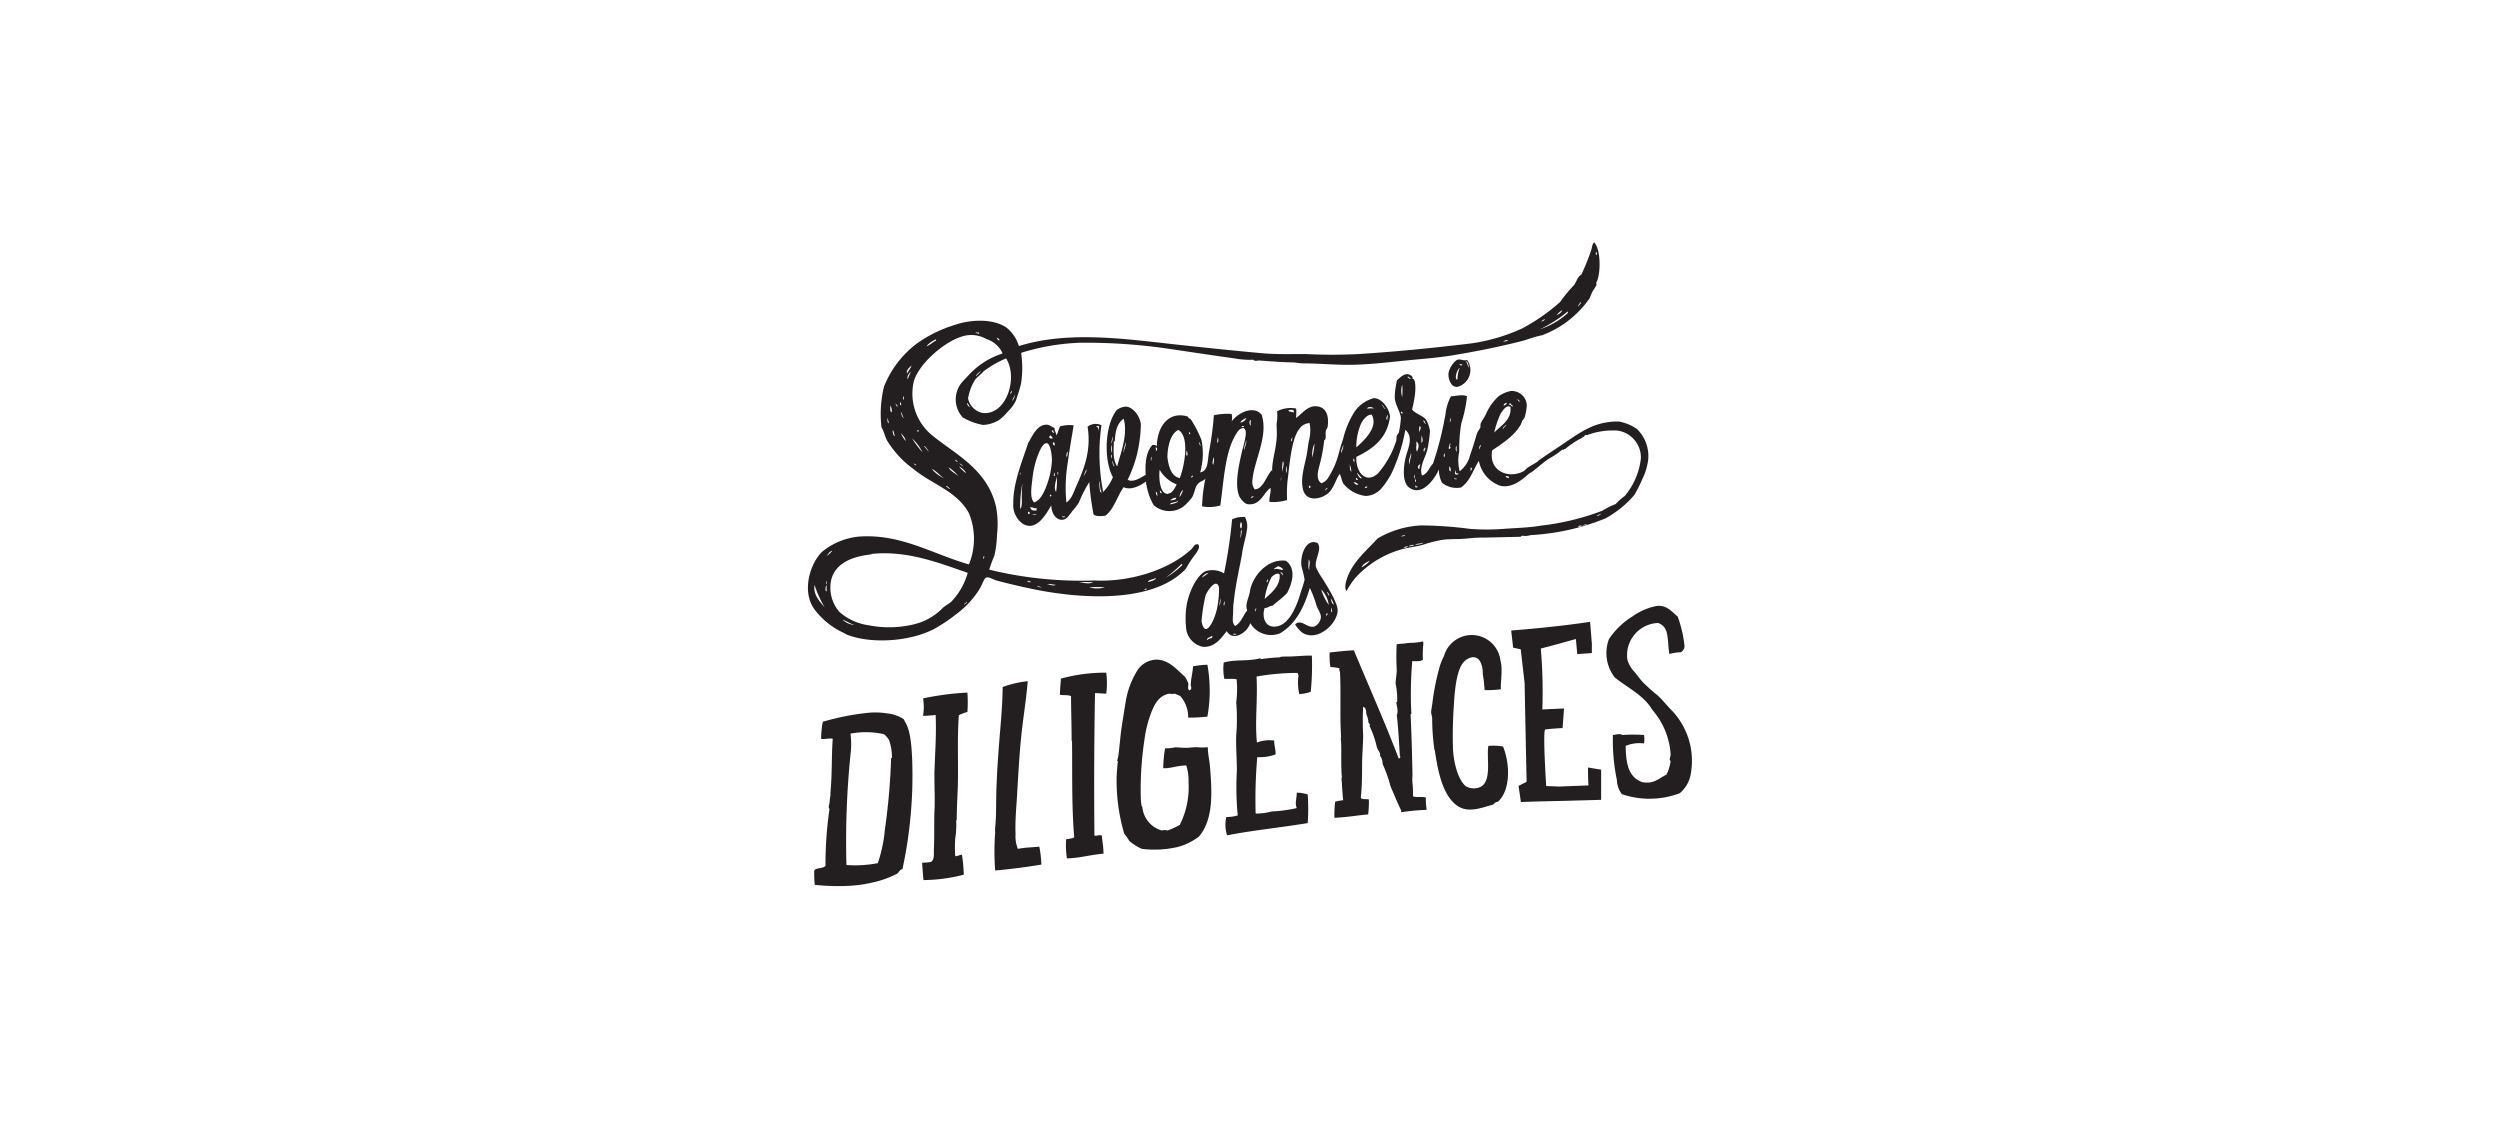
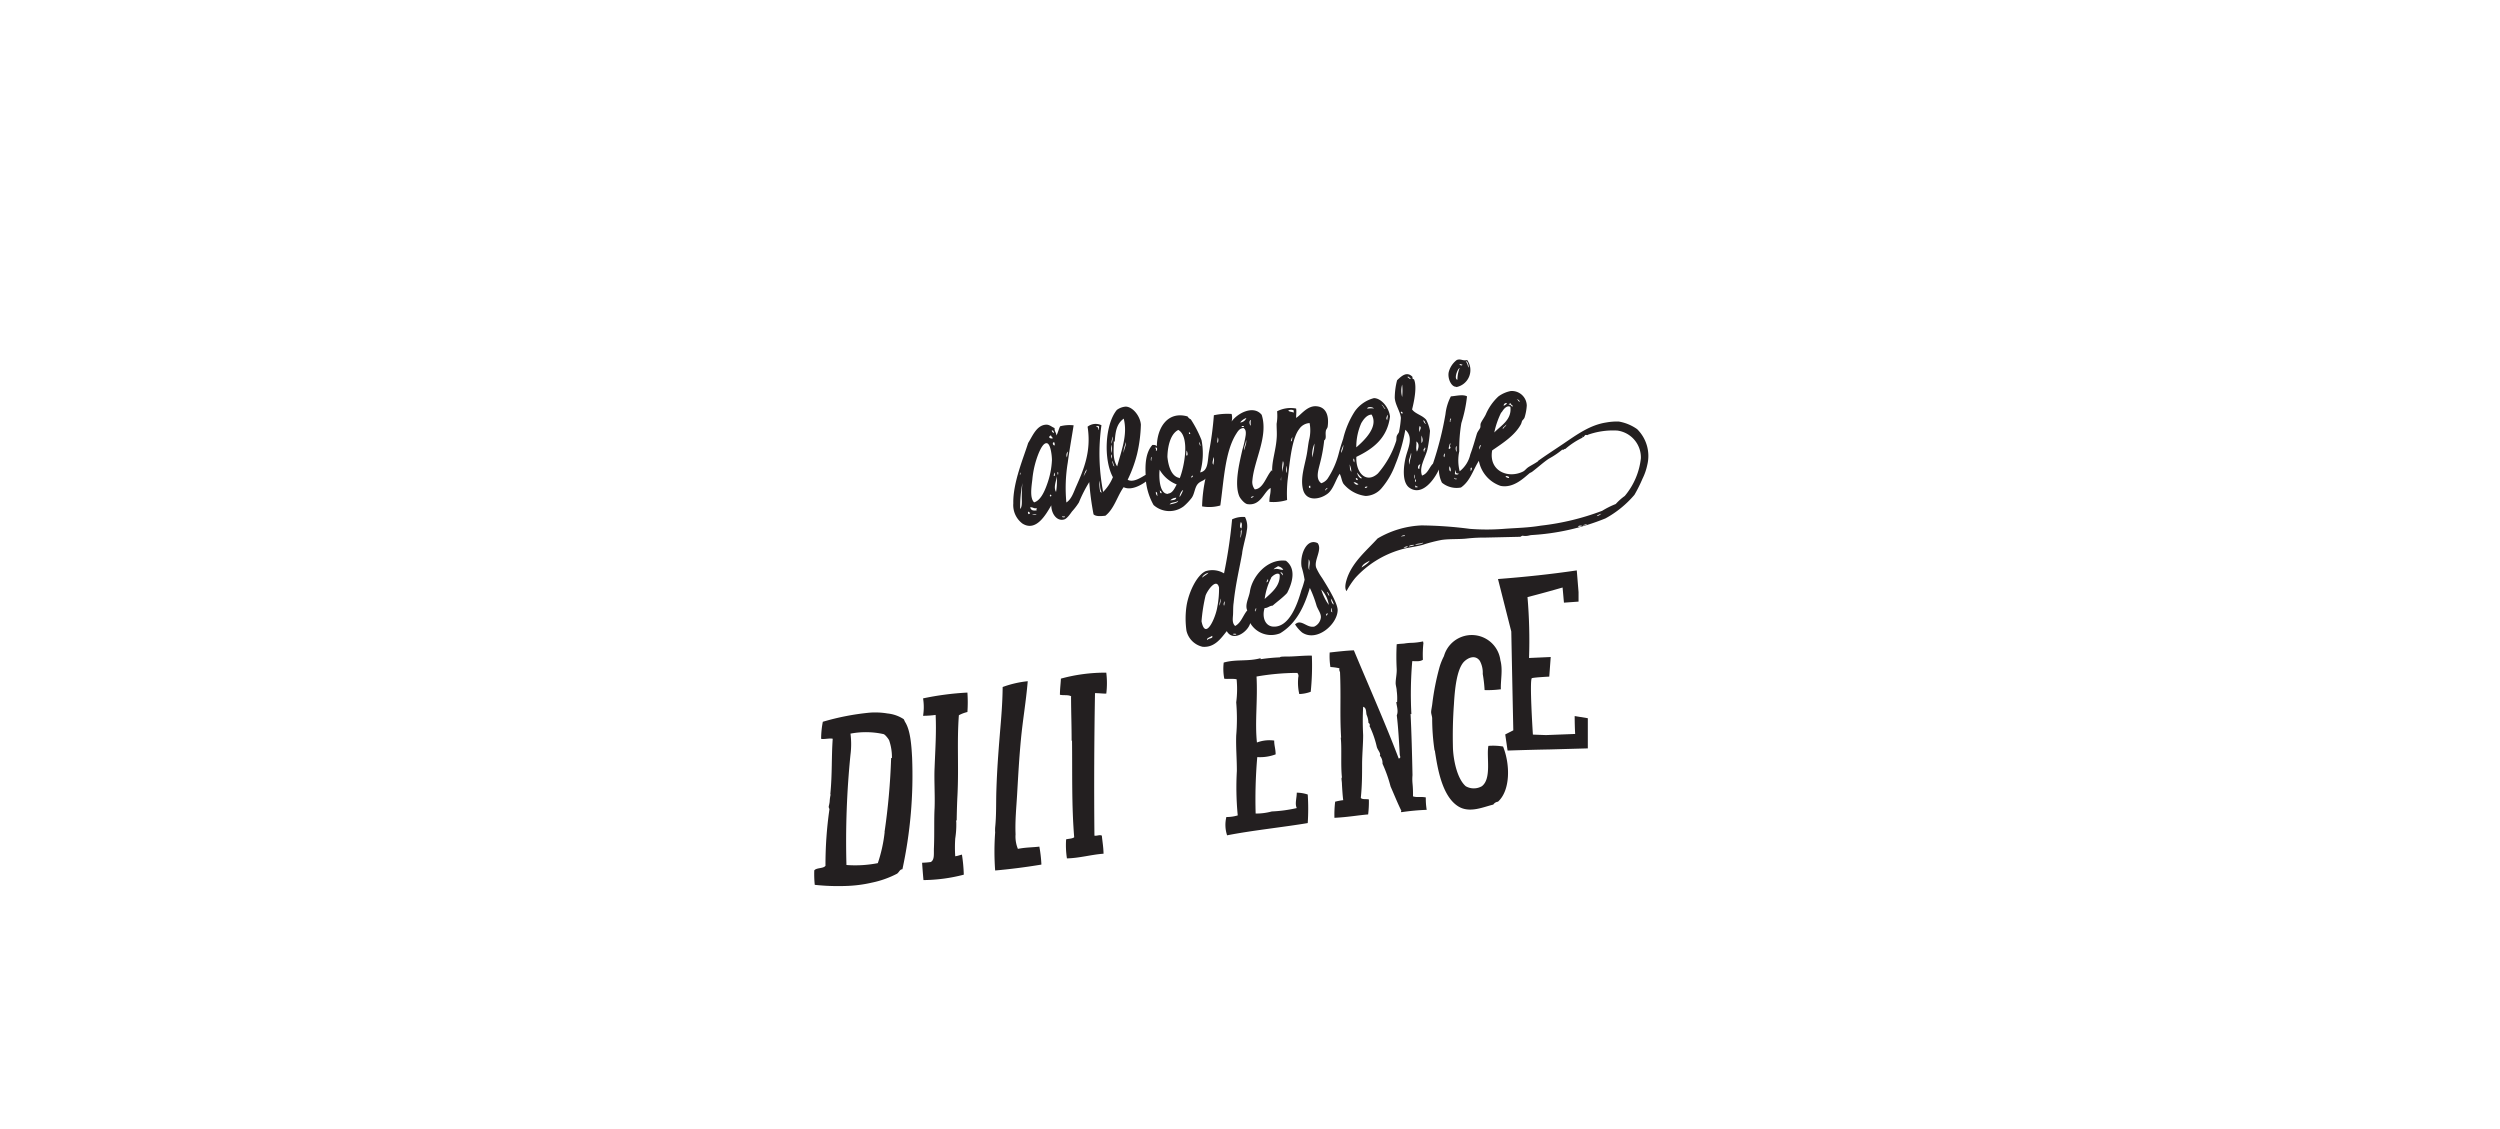
<svg xmlns="http://www.w3.org/2000/svg" viewBox="0 0 310 140">
  <defs>
    <style>.cls-1{fill:#231f20;}.cls-2{fill:none;}</style>
  </defs>
  <title>savonnerie-des-diligences</title>
  <g id="Calque_2" data-name="Calque 2">
    <g id="Calque_1-2" data-name="Calque 1">
      <path class="cls-1" d="M129.13,107.11s0,.06,0,.1c-2.06.34-4,.58-5.73.73a32,32,0,0,1,0-4.71,4.64,4.64,0,0,1,0-.63c.16-1.53.1-3.06.15-4.58.08-2.45.22-4.38.45-7.21.14-1.66.31-3.55.33-5.62a12.66,12.66,0,0,1,3.11-.72c-.21,2.49-.61,4.77-.84,7.17s-.35,4.69-.48,6.9c-.09,1.58-.26,3.23-.19,4.91a4,4,0,0,0,.29,1.81c1-.2,1.9-.18,2.66-.28a16.56,16.56,0,0,1,.25,2.13" />
-       <path class="cls-1" d="M207,81.09c-.3-1.75.06-3.33-1.4-3.84a4,4,0,0,0-3.81,4.54,3.67,3.67,0,0,0,.9,1.54c.39.46.75,1,1.09,1.33a22.67,22.67,0,0,0,1.73,1.54c.56.5,1.06,1.13,1.59,1.69A9.07,9.07,0,0,1,209.65,96a4,4,0,0,1-1.36,2.36,10.65,10.65,0,0,1-7.17.12,2.94,2.94,0,0,1-.62-1.73,24.13,24.13,0,0,1-.5-5.61c.39-.05,1-.21,1.12,0a19.48,19.48,0,0,1,2.74,0,3.26,3.26,0,0,1,0,1.05,4.36,4.36,0,0,0-2.28.3c.05,2,.23,3.83,2.06,4.5,1.42.24,1.92-.38,3-.94a5.13,5.13,0,0,0,.51-1.64c0-.08-.1-.15-.11-.24s.13-.43.12-.61a9.27,9.27,0,0,0-2.3-5.57c-1-1.76-3.11-2.74-4.64-4a4.93,4.93,0,0,1-.71-4.74,9.48,9.48,0,0,1,2.91-2.81,7.73,7.73,0,0,1,3-1.3c1.27-.15,1.92.75,2.61,1.31a15,15,0,0,1,.85,3.65.91.91,0,0,1-.46.78,6.06,6.06,0,0,0-1.51.24" />
      <path class="cls-1" d="M186.09,85.47a11.9,11.9,0,0,1-2,.1,16.84,16.84,0,0,0-.23-2,3.06,3.06,0,0,0-.36-1.62c-.54-.77-1.43-.45-2,.14-.89,1-1.11,3.48-1.21,5.2a55.34,55.34,0,0,0-.12,5.6c.09,1.6.57,3.72,1.58,4.6a2,2,0,0,0,2,0c1.24-.94.55-3.65.81-5a7.28,7.28,0,0,1,1.82.08c.91,2.27.9,5.46-.63,6.84a.8.8,0,0,0-.58.36c-1.21.28-2.91,1.1-4.33.23-2.1-1.29-2.61-5-2.9-6.79,0-.06,0-.2-.05-.12a27,27,0,0,1-.3-4c0-.26-.13-.55-.13-.79s.11-.68.15-1.08a31,31,0,0,1,.86-4.38,7.5,7.5,0,0,1,.58-1.48,3.58,3.58,0,0,1,7,.52c.33,1.21,0,2.5.06,3.66" />
      <path class="cls-1" d="M176.51,79.69a13.12,13.12,0,0,0-.07,2.12c-.34.23-.72.18-1.32.17a47.45,47.45,0,0,0-.11,6.54c0,.07-.09,0-.1,0,.11,2.1.19,5.11.24,7.6a5.36,5.36,0,0,0,0,1,13.18,13.18,0,0,1,.06,1.63c.59.17.84,0,1.59.13a8.54,8.54,0,0,0,.11,1.54,27.86,27.86,0,0,0-3.12.29c-.09,0-.08-.19,0-.13-.5-1-.92-2.07-1.36-3.06a17.13,17.13,0,0,0-1-2.82,1.4,1.4,0,0,0-.33-1c.17-.28-.28-.69-.38-1.1a12.18,12.18,0,0,0-.88-2.54c-.13,0,.13-.15,0-.21a.24.24,0,0,0-.15-.21,2.72,2.72,0,0,0-.23-1c-.09-.35,0-.87-.43-1a34,34,0,0,0,0,3.51c0,1.13-.12,2.37-.13,3.55,0,1.36,0,2.7-.16,4.23.14.24.69.12,1,.2a12.82,12.82,0,0,1-.09,1.86c-1.25.1-2.43.33-4.18.42a13.5,13.5,0,0,1,.09-2,7.22,7.22,0,0,1,1-.19c-.07-.5-.13-1.42-.16-2,0-.36-.12-.77,0-.81-.17-1.51,0-3.72-.15-4.94,0,0,0,0,.05,0-.18-2.9,0-5.07-.14-8.18,0-.1-.07,0-.15,0,.18,0,0-.28.09-.42a6.52,6.52,0,0,0-1.13-.16,8.51,8.51,0,0,1-.09-1.8c1-.11,2-.23,3-.27,1.94,4.65,3.93,9.11,5.56,13.42.33-.08.14-.3.13-.5-.08-1.47-.2-3.53-.37-4.86.22-.52,0-1.11-.06-1.63,0-.06.08,0,.1,0a7.05,7.05,0,0,0-.05-1.42c0-.31-.12-.62-.13-.92,0-.57.16-1.18.13-1.79a29,29,0,0,1,0-3.05c.31-.06.63-.06.93-.09a6.14,6.14,0,0,1,1-.09,8.07,8.07,0,0,0,1.31-.17c.1,0,0,.28.1.13" />
      <path class="cls-1" d="M160.88,83.44a29.86,29.86,0,0,0-5.07.45c.16,2.93-.22,5.61.05,8.18a4.38,4.38,0,0,1,2.14-.24c0,.64.17,1,.18,1.71a5.5,5.5,0,0,1-2.28.34,60.92,60.92,0,0,0-.2,7,7.31,7.31,0,0,0,2-.26,17.13,17.13,0,0,0,3.1-.42c-.26-.52,0-1.24,0-1.91a4.5,4.5,0,0,1,1.36.23,27.34,27.34,0,0,1,0,3.54c-2.87.49-6.91.91-10,1.52a4.12,4.12,0,0,1-.09-2.27,4.79,4.79,0,0,0,1.41-.2,36,36,0,0,1-.11-5.51c0-1.61-.13-2.95-.08-4.41a24,24,0,0,0,0-4.1,12.46,12.46,0,0,0,.05-2.86c-.57-.11-1.12,0-1.53-.07a6.52,6.52,0,0,1-.07-2c1.5-.44,3.05-.11,4.58-.55a.19.19,0,0,0,0,.13,22.48,22.48,0,0,1,2.4-.23c0-.12.71-.09,1-.1.85,0,2-.14,2.95-.11a31.57,31.57,0,0,1-.14,4.48,4.47,4.47,0,0,1-1.42.28,6.31,6.31,0,0,1-.14-1.91c0-.24.13-.36-.06-.65" />
-       <path class="cls-1" d="M147.57,85.55c.27-.12.09-.43.09-.59,0-.73.2-1.36.28-2.33a9.83,9.83,0,0,1,1.78-.2,18.42,18.42,0,0,1,0,6.43,18.54,18.54,0,0,1-2.39.12,3.87,3.87,0,0,0-1-2.69,4.11,4.11,0,0,1-.6-.27,2.69,2.69,0,0,1-.75,0c-1.47.26-2,1.62-2.52,3.18a14.71,14.71,0,0,0-.54,2.48,41,41,0,0,0-.46,7.31,6.69,6.69,0,0,0,.11,1c0-.15.08.09.1.23a3.32,3.32,0,0,0,2.4,2.76,1.21,1.21,0,0,1,.71,0,10.17,10.17,0,0,0,1.51-.69,10.42,10.42,0,0,0,1.09-5.29,6.2,6.2,0,0,0-.28-2.08c-1.21,0-1.88.39-2.86.33a15.82,15.82,0,0,1,.23-2.45,6.09,6.09,0,0,0,1.25-.13c.41,0,.87.06,1.3.06s1-.08,1.4-.08a5.8,5.8,0,0,0,1.35,0c0,.87.21,1.6.29,2.66.22,2.94.43,6.25-1.38,8.41a7.43,7.43,0,0,1-2.66,1.31,12.81,12.81,0,0,1-4.42.23,5.87,5.87,0,0,1-1.58-1,5.77,5.77,0,0,0-.62-.89,23.36,23.36,0,0,1-.94-6.77c0-.74.09-1.44.15-2.26,0,0-.1,0-.1,0a3.46,3.46,0,0,0,.2-.9c.16-1.25.23-2.43.44-3.72.15-.86.26-1.7.45-2.78a10.49,10.49,0,0,1,1.49-3.9,2.93,2.93,0,0,1,2.43-1.25c1.57.13,2.41,1.27,3.43,2.14a3.51,3.51,0,0,1,.41.87c0,.27-.14.67.15.82" />
      <path class="cls-1" d="M132.83,86.34c-.42-.22-.91-.08-1.4-.19,0-.74.11-1.51.12-2a20.72,20.72,0,0,1,5.63-.74,10.72,10.72,0,0,1,0,2.6c-.55,0-.81-.06-1.4-.06-.1,5.69-.13,11.67-.07,17.67.33.06.63-.15.92,0,.06.69.19,1.33.21,2.24-1.47.1-3,.55-4.54.58a10.58,10.58,0,0,1-.1-2.36c.32-.09.76-.07,1-.26-.33-4-.22-8.06-.27-12-.11.06-.11.06-.05,0,0-2-.06-3.28-.07-5.43" />
      <path class="cls-1" d="M118.51,106.16c.17,0,.48-.12.77-.19a19.36,19.36,0,0,1,.23,2.49,20.45,20.45,0,0,1-5,.67c-.07-.77-.13-1.56-.17-2.15a9.71,9.71,0,0,0,1.08-.09c.5-.29.35-1.06.39-1.79.07-1.76,0-3.48.08-4.9.06-1.62-.07-3.51,0-5,.09-2.37.23-4.35.13-6.55a12,12,0,0,1-1.56.11,6.72,6.72,0,0,0,0-2.16,35.11,35.11,0,0,1,5.5-.72,17.6,17.6,0,0,1,0,2.41,4.3,4.3,0,0,0-1.06.4c-.25,3.34,0,6.33-.17,9.85-.05.94-.08,1.89-.1,3.09,0,.09,0,.18-.05.1s0,.17,0,.24a11.25,11.25,0,0,1-.13,2,16.49,16.49,0,0,0,0,2.22" />
      <path class="cls-1" d="M109.68,103.19A81.29,81.29,0,0,0,110.5,94c.06,0,.12,0,.1-.1a6.4,6.4,0,0,0-.35-2.11c-.06-.13-.46-.69-.69-.76a10.13,10.13,0,0,0-4.1-.06,10.25,10.25,0,0,1,0,2.61,107.31,107.31,0,0,0-.5,13.68,14.58,14.58,0,0,0,3.89-.23,18.09,18.09,0,0,0,.85-3.87m-6.46-11.55c-.28-.11-1.13.1-1.42,0a11.26,11.26,0,0,1,.21-2.11,30.93,30.93,0,0,1,5.8-1.13,9.16,9.16,0,0,1,2.22.1,4.48,4.48,0,0,1,2,.7c.07.08.11.24.19.37.64,1,.78,2.83.86,4.38a55,55,0,0,1-1.2,13.87c-.33,0-.41.38-.67.55a11.87,11.87,0,0,1-3.09,1.1,16.28,16.28,0,0,1-3.28.42,27.08,27.08,0,0,1-3.83-.14,12.93,12.93,0,0,1-.06-1.79c.28-.36,1.11-.2,1.39-.57a47.81,47.81,0,0,1,.49-7c0-.1-.1-.21-.09-.32s.11-.43.12-.69a5.36,5.36,0,0,1,.13-.88c-.06.06-.13,0-.05,0,.25-2.58.13-4.53.3-6.91" />
-       <path class="cls-1" d="M187.4,78.31l.23,2,.94.2.48,4.18q.12,6.1.25,12.25l-1,.51.29,2q2.63-.09,5.25-.14l4.7-.13,0-3.74-1.63-.27q0,1.11.06,2.22l-3.62.14-1.62-.06s-.45-6.9-.12-7,2.15-.19,2.15-.19l.18-2.43-2.69.12a62.9,62.9,0,0,0-.19-7.55q2.18-.56,4.35-1.19c.06.63.11,1.25.17,1.88l1.81-.13,0-1.18q-.11-1.35-.22-2.69c-3.25.48-6.51.82-9.77,1.07" />
+       <path class="cls-1" d="M187.4,78.31q.12,6.1.25,12.25l-1,.51.29,2q2.63-.09,5.25-.14l4.7-.13,0-3.74-1.63-.27q0,1.11.06,2.22l-3.62.14-1.62-.06s-.45-6.9-.12-7,2.15-.19,2.15-.19l.18-2.43-2.69.12a62.9,62.9,0,0,0-.19-7.55q2.18-.56,4.35-1.19c.06.63.11,1.25.17,1.88l1.81-.13,0-1.18q-.11-1.35-.22-2.69c-3.25.48-6.51.82-9.77,1.07" />
      <path class="cls-1" d="M198,64c.11-.18.39-.21.57-.32A1,1,0,0,1,198,64m-1.71,1.18c-.1-.09.35-.13.47-.2,0,.19-.36.1-.47.2m-.59.15c0-.2.37-.15.48-.14a.79.79,0,0,1-.48.14m-20.23,2.23c.22-.2.77-.12,1-.29,0,.2-.64.26-1,.29m-.74.22c-.1-.15.51-.25.64-.21-.13.15-.59.13-.64.21m-.69.16a.79.79,0,0,1,.53-.2c-.07.16-.31.18-.53.2m-.2-1.37c-.17-.12.19-.21.37-.19,0,.2-.33,0-.37.19m-5,3.8c.14-.46.63-.62,1-.85-.11.28-.66.62-1,.85m17.86-11.22c0-.22.31-.07.43,0,0,.28-.32,0-.43,0m-3.3-3.4c0,.11,0-.57.23-.57a2.1,2.1,0,0,1-.23.57m-1.07,2.68c.1-.18-.06-.29.08-.45.2,0,.06.4-.08.45m-1.92.36c0-.25.05-.34,0-.49.17.1,0,.47.46.41,0,.17-.34.16-.43.09m-.08.45c.07.06.11.15.28.09,0,.23-.43,0-.28-.09m-.48-.79c-.22-.07-.18-.39-.15-.65a.79.79,0,0,1,.15.65m-.24-2.8a1.71,1.71,0,0,1,.17-.68c.19,0-.22.44.08.44-.08.08,0,.27-.25.24m.24-3.77c.18,0-.15.34,0,.38-.19.19-.08-.31,0-.38m.76,3.42a2.71,2.71,0,0,0,0,.72c-.15-.12-.21-.63,0-.72m-1.53,1.39c-.18-.13-.06-.29,0-.49.11.17,0,.3,0,.49M176.27,54c.12.33.23.69,0,.94a8.68,8.68,0,0,1,0-.94M176,58.15c-.31,0-.16-.59.13-.56a1.34,1.34,0,0,0-.13.56m-.45,2.3c-.12,0,0-.23-.07-.33s.1.24.28.2c.07.26-.24,0-.21.13m0-1a.47.47,0,0,1,0,.33c-.08,0-.14-.4,0-.33m-.15-.6c.13.07,0,.38.09.55-.18-.17-.08-.36-.09-.55M175.7,56c-.19-.46,0-.81-.08-1.26.44.27.28.88.08,1.26m.34-3.17c.29.19,0,.43,0,.77a1.22,1.22,0,0,1,0-.77m.79-.28c-.1.08-.3-.24-.35-.42.23,0,.19.33.35.42m-.21,3.5c-.09,0-.07-.23-.13-.32.15,0,.12-.17.2-.24.18.16-.14.32-.07.56m-1.84,1.57c-.22-.52.14-1,.18-1.45.14.25-.21.95-.18,1.45m-.27-10.86c.17-.19.29.17.44.19-.13.15-.3-.16-.44-.19m-.8,4.31c.18-.05.2.08.23.2-.17,0-.24,0-.23-.2m.16-3.38a8.19,8.19,0,0,1,0,1.54,2.77,2.77,0,0,1,0-1.54m-4.63,12.83c0-.19.15-.18.31-.19,0,.17-.18.15-.31.19m-.94-1.92a3.34,3.34,0,0,0,.58.67c-.16.19-.58-.29-.58-.67m-.17.68c.15,0,.23.08.23.26-.11-.05-.26,0-.23-.26m-.29.57c.18-.15.44.12.61.18-.25.23-.45-.1-.61-.18m0-3c.16.18.1.29.09.49a.53.53,0,0,1-.09-.49m1-4.44c.24-.43.69-1,1.24-1,.89,1.5-.9,3.2-1.9,4.06a7.31,7.31,0,0,1,.66-3.09m1.51-1.71c-.21-.09-.76,0-.81,0,0-.29.77-.21.81,0m-3,6.91a2.62,2.62,0,0,1,.22.92c-.23-.24-.15-.48-.22-.92m-1-1.42c-.14-.31.17-.68.21-1,.07.25-.14.7-.21,1m-2,4.68c-.12-.09.12-.3.25-.35,0,.22-.24.17-.25.35m-1.61-4A3.34,3.34,0,0,1,163,55a10.51,10.51,0,0,1-.31,1.85m-.21,3.39c0,.09,0,.18,0,.27-.19.09-.28-.35,0-.27m-2.71-9.35a.72.72,0,0,1,.65,0l0,.28c-.28-.14-.43-.07-.66-.23m.3,3.79c.07-.18.06-.43.24-.52-.13.13,0,.5-.24.52m-.56,3.91a2.63,2.63,0,0,1,0-.77c0-.41.16.61,0,.77m-.49-.07a4.7,4.7,0,0,1,.07-1.39c.23.29-.08,1-.07,1.39m-.15,1c-.09,0,0-.34,0-.5s0,.4,0,.5m-3.75,2.16c0-.13.17-.19.37-.19a.51.51,0,0,1-.37.19m0-9.66a1.9,1.9,0,0,0,0,.71c-.19-.09-.27-.62,0-.71m-.84,3.76c-.08-.36.23-.83.24-1.29.12.4-.16.89-.24,1.29m-.49-3.44a1.58,1.58,0,0,1,.77-.56.9.9,0,0,1-.77.56m.19.43.27,0c.09.16-.34.19-.27,0M151,54.93c-.12-.14,0-.51,0-.72a.92.92,0,0,1,0,.72m-.53,2.69c-.25-.17,0-.64,0-.94.15.24,0,.69,0,.94m-1.8-2.79c.15.06.16.29.19.48-.12-.1-.13-.33-.19-.48m-1,4.38c.06-.1.1-.22.25-.24,0,.2-.1.22-.25.24m-.13-5.4h-.11l0-.27c0,.06.26.19.12.27m-.42,2.68c-.07-.09,0-.37,0-.6.06-.05.25.65,0,.6m-.9,2.77c-1-.2-1.36-1.51-1.47-2.6,0,0,0,0,0,.06,0-.92.22-2.84,1.35-3.41,1.5.86.7,4.73.17,6m0,2.32c-.06-.23.25-.84.43-.86a4.09,4.09,0,0,1-.43.86m-1.24.92c.17-.32.83-.2,1.05-.47,0,.28-.65.39-1.05.47m.81-.83c0,.29-.41.29-.74.33a1.05,1.05,0,0,1,.74-.33m-1-.48c-1.07.06-1.16-2-1.06-3a4.22,4.22,0,0,0,2.12,1.83c-.24.44-.51,1.1-1.06,1.13m-1.05-.42c.08.13.24.14.24.37-.24.06-.18-.23-.24-.37m-.47.2c.23.12.13.27.2.54a.61.61,0,0,1-.2-.54m0-5.08c0-.13.1-.36-.13-.32,0-.08.13-.06.21-.07s.13.42-.08.39m-.57,1.26c-.1-.07-.07-.48.08-.5a1.29,1.29,0,0,0-.08.5m-3.41-1c-.1-.44.2-1,.24-1.34.1.4-.24.86-.24,1.34m-1.23-1.4c0-.08,0,0,.11,0,.08-1.32.26-2.22,1.11-2.85.52,2-.3,4-.81,5.92-.62-.92-.4-2.26-.42-3.06m-.22,2.39c.19.12.15.49.31.64-.17.1-.23-.44-.31-.64m-.11-.82c.13.18.08.31.09.54a.82.82,0,0,1-.09-.54m0-1.21a1.42,1.42,0,0,1,0,1.05c0-.35,0-.71,0-1.05m.15-1c.14.23-.07.59-.05.89-.14-.23.07-.59.05-.89m-1.5,6.85a4.44,4.44,0,0,1-.09-1.37c.12.55,0,.92.26,1.42,0,.16-.09-.08-.17,0m-.18-7.72c-.07,0-.07-.51-.35-.42,0-.12.33-.08.38,0s-.08.24,0,.44m-1.89,5.78c0-.29.17-.57.32-.91.1.28-.28.58-.32.91m-2.7,5c.09-.18.16,0,.37-.08,0,.19-.25.1-.37.08m.72-8.12c0,.23-.07.49-.11.73a.67.67,0,0,1,.11-.73m-1.22,2.91c-.2-.41.13-.56,0,0M130.95,61c-.36-.59.05-1.36.09-1.94a8,8,0,0,1-.09,1.94m-.29-2c0-.16.08-.24.08-.39.14.11,0,.32.08.38s-.07,0-.16,0m.05-4.15c.08.07.07.24.08.38-.22.07-.36-.38-.08-.38m-.48,6.72c-.11-.1,0-.14,0-.28s0,.18.17.15a.15.15,0,0,1-.15.12m-2,.76c-.58-.51-.35-1.93-.24-2.85a11.48,11.48,0,0,1,.81-3.32c.18-.41.56-1.26,1-1.18s.62,1.46.62,2.11a10.08,10.08,0,0,1-.61,3c-.32.91-.82,2-1.59,2.22m.28,1c-.45.05-.66,0-.78-.38.35-.05.44.19.82.1,0,.13-.09.13,0,.28m-.56.54c.07-.13.37,0,.53-.1-.1.21-.37.06-.53.1m-.49-.07c0-.18-.11-.16,0-.28s.08.14.22.09c0,.14-.1.15-.2.18M130.34,54c0,.18.19.17.19.37-.21,0-.42,0-.45-.24.17,0,.09-.16.26-.13m.36-.3a.43.43,0,0,1-.29-.31c.24-.07.23.16.29.31m-4.2,9.37a15.88,15.88,0,0,1,.28-3.17,17.16,17.16,0,0,0-.07,2.21c0,.34,0,.8-.21,1m0-4.25c-.14-.07.1-.25.08-.39s0,.34-.08.39m45.3-8.19c-.2.12-.28-.43-.51-.46.19-.11.31.38.51.46m.21.76c.15.14,0,.48,0,.66-.22-.21,0-.42,0-.66m14.19-.29c.25-.43.66-.93,1.09-.69.19,1.61-1.15,2.29-2,3.18a10.51,10.51,0,0,1,.87-2.5m.68-1.15c0,.21-.27.21-.35.36-.1-.11.08-.41.35-.36m.48,0c0,.23.17.19.24.31a.26.26,0,0,0,0,.17c-.17-.1-.23-.33-.5-.29a.53.53,0,0,1,.31-.19m-1,3.23c-.13-.22.33-.36.39-.58.08.18-.33.36-.39.58m2.05-3.36c-.14-.1-.2-.28-.35-.36,0,0,.4.08.35.36m2.31,7.34c-.4.28-.77.46-1.14.69s-.47.47-.77.61c-1.86.89-4.24-.11-3.79-2.64,1.28-.88,2.82-1.85,3.57-3.25.06-.11.1-.31.14-.4s.24-.25.3-.41a6.18,6.18,0,0,0,.28-1.51,1.85,1.85,0,0,0-2-1.79,3.84,3.84,0,0,0-1.52.67,6.6,6.6,0,0,0-1.58,2.27c-.19.37-.45.72-.58,1s0,.45-.12.67-.31.44-.39.69c-.26.86-.5,1.74-.81,2.55A3.69,3.69,0,0,1,181,58.44a5.43,5.43,0,0,1-.05-2.48,18.7,18.7,0,0,1,.26-3.5,17,17,0,0,0,.7-3.31c-.5-.28-1.34-.05-2,0a6.18,6.18,0,0,0-.67,2.2,40.65,40.65,0,0,1-1.55,6.14c-.48.47-.63,1.24-1.36,1.48-.38-1.06.38-2.13.66-3.2a16.51,16.51,0,0,0,.33-2.35,4.91,4.91,0,0,0-.46-1.35c-.46-.58-1.37-.74-1.76-1.3.21-.84.65-2.8.24-3.72,0-.05-.13,0-.17-.1s0-.24-.07-.27c-.7-.67-1.36,0-1.86.47a8.66,8.66,0,0,0-.29,2.18c.06.89.68,1.68.76,2.49a11.53,11.53,0,0,1-.22,1.67c0,.18-.22.36-.29.57s0,.49-.11.73a11.4,11.4,0,0,1-2.23,3.92c-1.45,1.32-2.77-.09-2.67-2.06,2.1-1,3.85-2.35,4.17-5-.13-1.19-1.15-2.3-2-2.28A4.19,4.19,0,0,0,168,51a11,11,0,0,0-1.45,3.42c-.2.59-.38,1.17-.53,1.75a10.29,10.29,0,0,1-1.41,3.2,1.56,1.56,0,0,1-.77.55c-.77-.54-.34-1.7-.16-2.47a19,19,0,0,0,.52-2.85c.32-.19.12-.71.2-1.12,0-.21.21-.38.23-.57.21-1.52-.29-2.52-1.52-2.54-1.08,0-1.83,1.11-2.39,1.45,0-.47.06-.77,0-1.16a3.65,3.65,0,0,0-2.36.34,5.7,5.7,0,0,1-.06,1.55c0,.61.06,1.26,0,1.88-.11,1.45-.6,2.79-.55,4,0,0-.19-.22-.16,0-.61.75-1,2.21-2,2.25a1.48,1.48,0,0,1-.29-1.14c.22-2.51,2-5.46,1.15-8.1-1-1.25-3-.22-3.73.83a1.81,1.81,0,0,0,0-.94,7.85,7.85,0,0,0-2.2.16,40.11,40.11,0,0,1-.62,4.63c-.17,1.18-.1,2.27-1.08,2.46a8.58,8.58,0,0,0,.17-4A14.18,14.18,0,0,0,147.66,52a.88.88,0,0,1-.4-.36c-2.48-.71-3.79,1.42-3.81,3.71-.1-.16-.31-.19-.55-.18-.91,1-.89,2.65-.84,3.71-.59.34-1.55,1-2.23.61A16.1,16.1,0,0,0,141,56.29a17.83,17.83,0,0,0,.47-3.63c-.07-1-.95-2.2-1.87-2.24a2.11,2.11,0,0,0-1.11.41C137,52.65,136.82,57,138,59.17A5.59,5.59,0,0,1,136.79,61a25,25,0,0,1-.21-8.27,1.63,1.63,0,0,0-1.72.18c.49,3.08-.51,5.37-1.41,7.4-.32.72-.57,1.58-1.22,2a19.16,19.16,0,0,1,.17-4.93c.21-1.59.5-3.17.73-4.64a4.56,4.56,0,0,0-1.67.12c-.19.34-.26.8-.47,1.14,0-.37-.25-.49-.22-.92-.38-.15-.63-.44-1.05-.42-1.2.05-1.71,1.47-2.23,2.27-.54,1.76-1.9,4.92-1.84,7.48a2.86,2.86,0,0,0,1.13,2.51c1.71,1.08,2.94-1.17,3.58-2.26,0,1,.66,2,1.57,1.76.34-.07.74-.63,1-1a7.83,7.83,0,0,0,.85-1.11,16.79,16.79,0,0,1,1.29-2.53,33.59,33.59,0,0,0,.53,4c.3.28.88.23,1.47.17,1.1-.87,1.45-2.4,2.26-3.54.95.46,2.18-.27,2.77-.7a7.74,7.74,0,0,0,.94,2.91,2.94,2.94,0,0,0,3.74.16,6.81,6.81,0,0,0,1-1.06c.34-.49.36-1.21.7-1.65s.83-.44,1-.74a18.37,18.37,0,0,0-.42,3.46,4.94,4.94,0,0,0,2.26-.11c.44-3.08.57-6.72,2-8.93.21-.34.44-.66.88-.67.32.19.29.56.27.86a13.3,13.3,0,0,1-.42,1.85c-.39,1.71-1,4.21-.39,5.72.13.31.63.92,1,1,1.7.27,2.09-1.61,2.9-2,0,.91-.14.81-.16,1.72A5.7,5.7,0,0,0,159.6,62a16.19,16.19,0,0,1,.06-2.43c.23-1.8.46-5.1,1.43-6.35a1.65,1.65,0,0,1,1.3-.76,4.83,4.83,0,0,1-.08,2.16c-.11.57-.17,1.2-.27,1.73-.27,1.44-.8,2.9-.48,4.29.37,1.63,2.17,1.3,3.11.54.69-.56,1-1.82,1.46-2.43.22.45.23.87.46,1.24a4.23,4.23,0,0,0,2.75,1.51,2.69,2.69,0,0,0,1.94-.92,9.69,9.69,0,0,0,1.75-3,20.61,20.61,0,0,0,1.23-4.29c1.06.94.33,2.28.06,3.36s-.55,3.24.52,3.88c1.58,1,3.08-1.18,3.58-2.31a3.74,3.74,0,0,0,.38,1.63,2.85,2.85,0,0,0,2.36.6c1.16-.81,1.46-2.11,2.22-3.31a4.08,4.08,0,0,0,2.69,3.11c1.61.32,2.9-1,3.63-1.6a2.27,2.27,0,0,0,.26-.13c.79-.6,1.44-1.21,2.11-1.65a10.3,10.3,0,0,0,1.66-1.12c.21.1.14-.09.37-.08a9.53,9.53,0,0,1,2.07-1.37c.21-.09-.07-.15,0-.22.17.32.31-.1.42-.14s.2.05.27,0,.25-.1.37-.14a9.36,9.36,0,0,1,3.32-.41,3.37,3.37,0,0,1,2.92,3.43,8.73,8.73,0,0,1-2,4.68,6.88,6.88,0,0,0-1.12,1,10.56,10.56,0,0,0-1.68.84,31.33,31.33,0,0,1-7.61,1.84c-1.6.27-3.05.28-4.62.4a27.26,27.26,0,0,1-4.16,0,50.51,50.51,0,0,0-6-.43,11.7,11.7,0,0,0-5.46,1.62c-1.3,1.44-3,2.81-3.74,4.81-.16.46-.43,1.31-.11,1.72a9.83,9.83,0,0,1,1.08-1.63,12.18,12.18,0,0,1,5.61-3.51c.85-.27,1.77-.33,2.72-.59a18.91,18.91,0,0,1,2.39-.62c1.06-.15,2.25-.06,3.18-.18a20.1,20.1,0,0,1,2.26-.11l4.32-.1c.33-.21.22-.1.59-.1s.5-.08.75-.11a28.69,28.69,0,0,0,9.21-2.07,12.74,12.74,0,0,0,3.59-2.92,17.42,17.42,0,0,0,1-2,7,7,0,0,0,.59-1.7A4.67,4.67,0,0,0,203,53.21a5.54,5.54,0,0,0-2.28-.94,7.6,7.6,0,0,0-1.56.12c-2,.31-3.6,1.48-5.34,2.66-1.05.71-2.11,1.39-3.11,2.11" />
-       <path class="cls-1" d="M101,72.53a13.67,13.67,0,0,0,1.26,2.78c-.63-.75-1.43-1.54-1.26-2.78m2.21-4.25a2.71,2.71,0,0,1-.71.66c.21-.24.34-.56.71-.66m4.84.41c4.42-.47,8.4,1.12,11.88,2.32,0,0,.05,0,.06.05a8.46,8.46,0,0,1-2,3.52c-.3.28-.74.5-1.08.8a7.37,7.37,0,0,1-3.44,2,13,13,0,0,1-5.77.15,6.83,6.83,0,0,1-3.62-1.66,4.57,4.57,0,0,1-1-4c.54-2.18,2.91-2.92,5-3.13M119.59,75c-.11-.12.25-.26.3-.41.12.13-.23.27-.3.41m-15.12,1.85c.4.11,1,.51,1.5.66a2.68,2.68,0,0,1-1.5-.66M102.53,72c.1.48-.18.63,0,0m0,.55a2,2,0,0,0,0,.77c-.29,0-.15-.66,0-.77m16.39-14.7c.08,0,.74.43.86.82a4.57,4.57,0,0,1-.86-.82m-1.29.1a4.77,4.77,0,0,1,1.27,1.18c-.37-.45-1-.61-1.27-1.18m-.33,2.4c.09-.22.41.15.51.29-.21,0-.27-.27-.51-.29m-1.76-2.19c.5.16,1,.82,1.53,1.16a4.76,4.76,0,0,1-1.53-1.16m3.19-.85a1.09,1.09,0,0,1-.34-.31c-.12-.06.36.1.34.31m.68.5c-.17-.07-.28-.23-.45-.3.1-.08.37.15.45.3m-4.86-2.51c.23,0,.46.48.64.72-.25-.2-.41-.51-.64-.72m-1.46-.94a5.75,5.75,0,0,1,1.3,1.73,14.15,14.15,0,0,1-1.3-1.73m.2,3.13c-.11-.11.24.12.33.14-.12.2-.24-.1-.33-.14m.44-4.12c.1,0,.12.06.22,0,.07.18-.16.1-.26.13a.26.26,0,0,0,0-.17m-1.21-7c-.16-.42.29-.74.53-1,0,.26-.4.65-.53,1m.1.71c-.19-.39.18-.73.37-1-.1.35-.3.6-.37,1m-.87,6.64c.2.31.51.5.6,1a2.89,2.89,0,0,1-.6-1m.37-1.85c-.18,0-.32-.45-.37-.75.18.18.19.57.37.75m-.5-1.9c.11-.18.16.21.18.32-.24,0-.11-.31-.18-.32m.46-.37c-.12,0,0-.31-.08-.43.13,0,.17.33.08.43m-1,.52c.05-.17.06.2.22.09l0,.33c-.09-.13-.12-.34-.24-.43m-.33,3.28c.19.09.14.47.26.64-.11.27-.27-.37-.26-.64m-.14-2.2c-.24-.19-.11-.46-.16-.87a1.08,1.08,0,0,1,.16.87m-.55.65a1.71,1.71,0,0,1,.21.7c-.24-.16-.12-.38-.21-.7m6.07-9.73v.17c-.36.13-.69.54-1.2.7a3.23,3.23,0,0,1,1.19-.86m5.35-.84v.16c-.19-.09-.41-.05-.44-.19.17,0,.23.08.43,0m2.55,1c-.2,0-.3-.17-.35-.36.13.1.3.16.35.36m.79,2.21c1.54,2.37.09,7.11-2.91,6.79a2.34,2.34,0,0,1-1.79-1.8,6.24,6.24,0,0,1,.88-2.33c.26-.35.86-.76,1-1a12.69,12.69,0,0,1,2.87-1.65m.56,4.43c-.16-.1.05-.29.08-.39.14.08-.08.27-.08.39m.49.07c.08.21-.18.57-.27.79-.1-.23.25-.5.27-.79m-5.93,1.05c.21.08.23.4.41.52-.11,0-.4-.24-.41-.52m1.69-4c0,.19-.42.46-.55.7-.06-.25.39-.48.55-.7M187,42.19c-.11.17-.46.11-.63.21a.71.71,0,0,1,.63-.21m7.39-3.53c.1,0,0,.1,0,.17a9.59,9.59,0,0,1-3.44,2,16,16,0,0,0,3.42-2.19m-2.8.93c-.06.19-.27.24-.47.31a1.1,1.1,0,0,1,.47-.31m2.14-1.1c-.1.35-.46.46-.71.66a2,2,0,0,1,.71-.66M196,37.44c.14.21-.28.38-.28.63-.1-.18.19-.45.28-.63m2-6.17,0,.33c-.19.07-.09-.21-.13-.32H198M122,68.93c.08,0,.06.36-.09.34,0-.17.06-.22.09-.34m5.82,3.16c0,.17-.29.11-.43,0,.08-.16.25.06.43,0m1.34.67c.06.14-.44,0-.54,0,.16-.2.31.11.54,0m1.77-.24c-.36.2-.75-.06-1.09-.08.27-.1.75.07,1.09.08m4.63-.29c-.61.23-1.3,0-1.78,0a7.56,7.56,0,0,1,1.78,0m1.44.61a3.82,3.82,0,0,1-1.94,0,10.12,10.12,0,0,1,1.94,0m5.25.16c.13-.1-.15.18-.32.13-.06-.19.21-.09.32-.13m1.1-1.35c-.11.37-.79.45-1,.52,0-.27.75-.33,1-.52m3.18-1.73c.06,0,.05.1.06.16a10.5,10.5,0,0,1-2,1.53,20.28,20.28,0,0,0,1.94-1.69M104.8,78.6c2.77,1.24,7.88,1.09,11.14-.67a20,20,0,0,0,2.59-1.74,11.3,11.3,0,0,0,3-3.26c.26-.46.5-1.24.78-1.33s.91.29,1.32.4c1.47.39,2.88.72,4.23,1,6.11,1.3,15.18,1.86,19.19-2.48a13.35,13.35,0,0,1,1-1.56c.33-.44.88-1.12.5-1.47-.48-.06-.58.39-.82.61-2.81,2.61-7.7,4.1-12,3.88a48.11,48.11,0,0,1-13.06-1.34,16.17,16.17,0,0,1,.64-1.76,13.49,13.49,0,0,0,.32-2.57,11.67,11.67,0,0,0-.12-3.47c-1.1-4.8-5.32-6.64-8.09-9a6.68,6.68,0,0,1-2.1-6.58c.66-2.2,3.74-4.8,5.75-5.46a3.78,3.78,0,0,1,3.26.25,3.28,3.28,0,0,1,2,1.78A9.71,9.71,0,0,0,120,46.64c-.19.21-.42.44-.61.65a3.29,3.29,0,0,0,0,4.48,7.81,7.81,0,0,0,2.49.92,4.08,4.08,0,0,0,2.07-.65A6.7,6.7,0,0,0,125,51a4.32,4.32,0,0,0,1-1.4c.12-.37.49-1.46.62-2.09a12.86,12.86,0,0,0,0-3.76A27.62,27.62,0,0,1,134,42.5a71,71,0,0,1,11.07.77c2.76.41,5.65.85,8,1.17a10.2,10.2,0,0,0,2.23.17c.26,0,0,0,.22.09s.53,0,.59,0c1.48.11,2.83.21,4.12.24.52,0,.9.12,1.36.12,2.19,0,4.42.25,6.66.16,1.88-.07,3.79-.28,5.7-.48s4.11-.34,6.17-.68c2.95-.49,5.54-1,8.43-1.73.91-.22,1.75-.6,2.65-.75a12.59,12.59,0,0,0,5.87-4.53c.14-.23.18-.47.38-.86.11-.22.4-.59.49-.81s-.06-.18,0-.33c.58-1,.59-4.16-.27-5-.26.25-.25.63-.37,1a29,29,0,0,1-1.21,3c-.5.27-.58.85-.89,1.28a18.8,18.8,0,0,0-1.75,2.12,23.91,23.91,0,0,1-4.71,3.28,22.69,22.69,0,0,1-6.37,1.86c-4.85.58-9.07,1-13.86,1.31a65.4,65.4,0,0,1-6.65,0c-1.7,0-3.6.06-5.36-.1-3.56-.32-7.14-.7-10.66-1.08-6.2-.67-13.3-1.74-19.5.19a4.63,4.63,0,0,0-1.5-2.26c-1.65-1.17-4.46-1.06-6.51-.34a16.17,16.17,0,0,0-4.71,2.34,12.51,12.51,0,0,0-4,5.27,14.51,14.51,0,0,0-.32,5.05c.33.58.43,1.14.7,1.66a12.18,12.18,0,0,0,3.31,3.56c1.72,1.41,3.9,2.24,5.43,3.68a6.63,6.63,0,0,1,1.41,1.77,8.41,8.41,0,0,1,0,6.35c-4.5-1.28-8.45-3.84-13.68-3.45A8.52,8.52,0,0,0,102,68.37c-1.48,1.34-2.68,4.91-1,7.2a9.53,9.53,0,0,0,3.82,3" />
      <path class="cls-1" d="M181,45.63a3.94,3.94,0,0,0-.28,1.46c-.46-.08,0-1.35.28-1.46m.35-.41c-.07.17-.24.07-.38,0,.06-.15.28,0,.38,0m.72.28c-.1-.21-.12-.52-.31-.64.26-.29.47,1,.31.64M180.58,48a2.15,2.15,0,0,0,1.35-3.36c-.57.15-.79-.2-1.29,0a2.74,2.74,0,0,0-1,1.51c-.16.78.32,1.84.93,1.81" />
      <path class="cls-1" d="M163.83,73.09a3.44,3.44,0,0,1,.94,1.92,6.37,6.37,0,0,1-.94-1.92m1,.81c-.15-.1-.18-.34-.3-.47.1-.07.29.26.3.47m.56,1.06c-.25-.08-.35-.59-.37-.75a2.13,2.13,0,0,1,.37.75m-.3.41c.15.19,0,.39.14.54-.28,0-.12-.33-.14-.54m-.58,1c-.14-.06-.06-.36.14-.29,0,.15-.16.13-.14.29m-2.15-5.7c-.22-.2-.06-1-.09-1.32.3.4,0,.83.09,1.32m-6.64,5.14c-.25-.06,0-.25,0-.39.19.11-.12.2,0,.39m-2.85,2.81a.59.59,0,0,1,.43,0c0,.12-.37.09-.43,0m-1.09-3.51a.45.45,0,0,1,.13-.56c-.08.16-.05.41-.13.56m-.54,0c-.1-.21.09-.61.1-.89.1.21-.07.62-.1.89m-.31.24c-.21,1.26-1.46,4.14-1.94,1.69a20.76,20.76,0,0,1,.5-3.19c.23-.64,1.36-2.26,1.67-1a11.81,11.81,0,0,1-.22,2.45m-1.2,4.07c-.26-.23.39-.36.56-.54,0,.07,0,.1.06.11-.06.28-.53.18-.62.43m.11-8.35c-.2.25-.55.38-.77.61,0-.24.42-.52.77-.61m4-6.27c.23.08.11.57.1.77-.3-.07-.15-.56-.1-.77m0,1.88c-.12.19.06-.52,0-.77a.24.24,0,0,0,.09-.23c.08,0,0,.74-.1,1m3.78,5c.16-.23.83-.74,1.06-.36.08,1.4-1,2.2-1.86,3a8.16,8.16,0,0,1,.8-2.6m-.42.14c.12.08,0,.38-.14.4,0-.21.12-.24.14-.4m1.3-1.59a1.09,1.09,0,0,1,.62.4c-.13.16-.79-.24-1.19,0,.11-.21.38-.28.57-.43m.56,1.17a1.73,1.73,0,0,0-.29-.36c.09-.1.36.09.29.36m3.82,6.34c-.85.16-1.56-1-2.29-.27a4.33,4.33,0,0,0,.87,1c1.82,1.22,4.37-1,4.41-2.76,0-.92-1.35-3.07-1.93-4a7.22,7.22,0,0,1-.73-1.27c-.32-.92.79-2.24.18-3.05-1.37-.68-2.22,1.44-2,2.91a12.46,12.46,0,0,1,.38,1.63,10.34,10.34,0,0,1-.4,1.3c-.46,1.63-1.47,4.63-3.49,4.51-1-.06-1.42-1.17-1.07-2.3.42,0,.58-.28,1-.3.38-.36,1.28-1,1.79-1.57.63-1.2,1.19-3-.15-4-2.35-.29-4.19,2-4.46,3.81-.11.75-.66,1.66-.33,2.35-.53.61-.74,1.52-1.5,1.93-.42-.37-.28-1-.26-1.47s0-.95.07-1.39c.23-2.3.76-4.45,1.06-6.16,0-.17.11-.67.2-1.06.13-.59.31-1.21.37-1.74a2.54,2.54,0,0,0-.22-1.69,3.1,3.1,0,0,0-1.6.29,61.62,61.62,0,0,1-1,6.7,2.79,2.79,0,0,0-2.29-.27c-1.1.5-2.12,2.66-2.37,4.37a10.73,10.73,0,0,0,0,3,2.65,2.65,0,0,0,2,2c1.5.13,2.3-1.07,3-1.94.79,1.4,2.65.07,2.91-1a3,3,0,0,0,3.7,1.27c2-1.2,3-3.29,3.69-5.63a14.7,14.7,0,0,1,.85,2.26c.23.56.54.92.52,1.4a1.41,1.41,0,0,1-.9,1.17" />
      <rect class="cls-2" width="310" height="140" />
    </g>
  </g>
</svg>